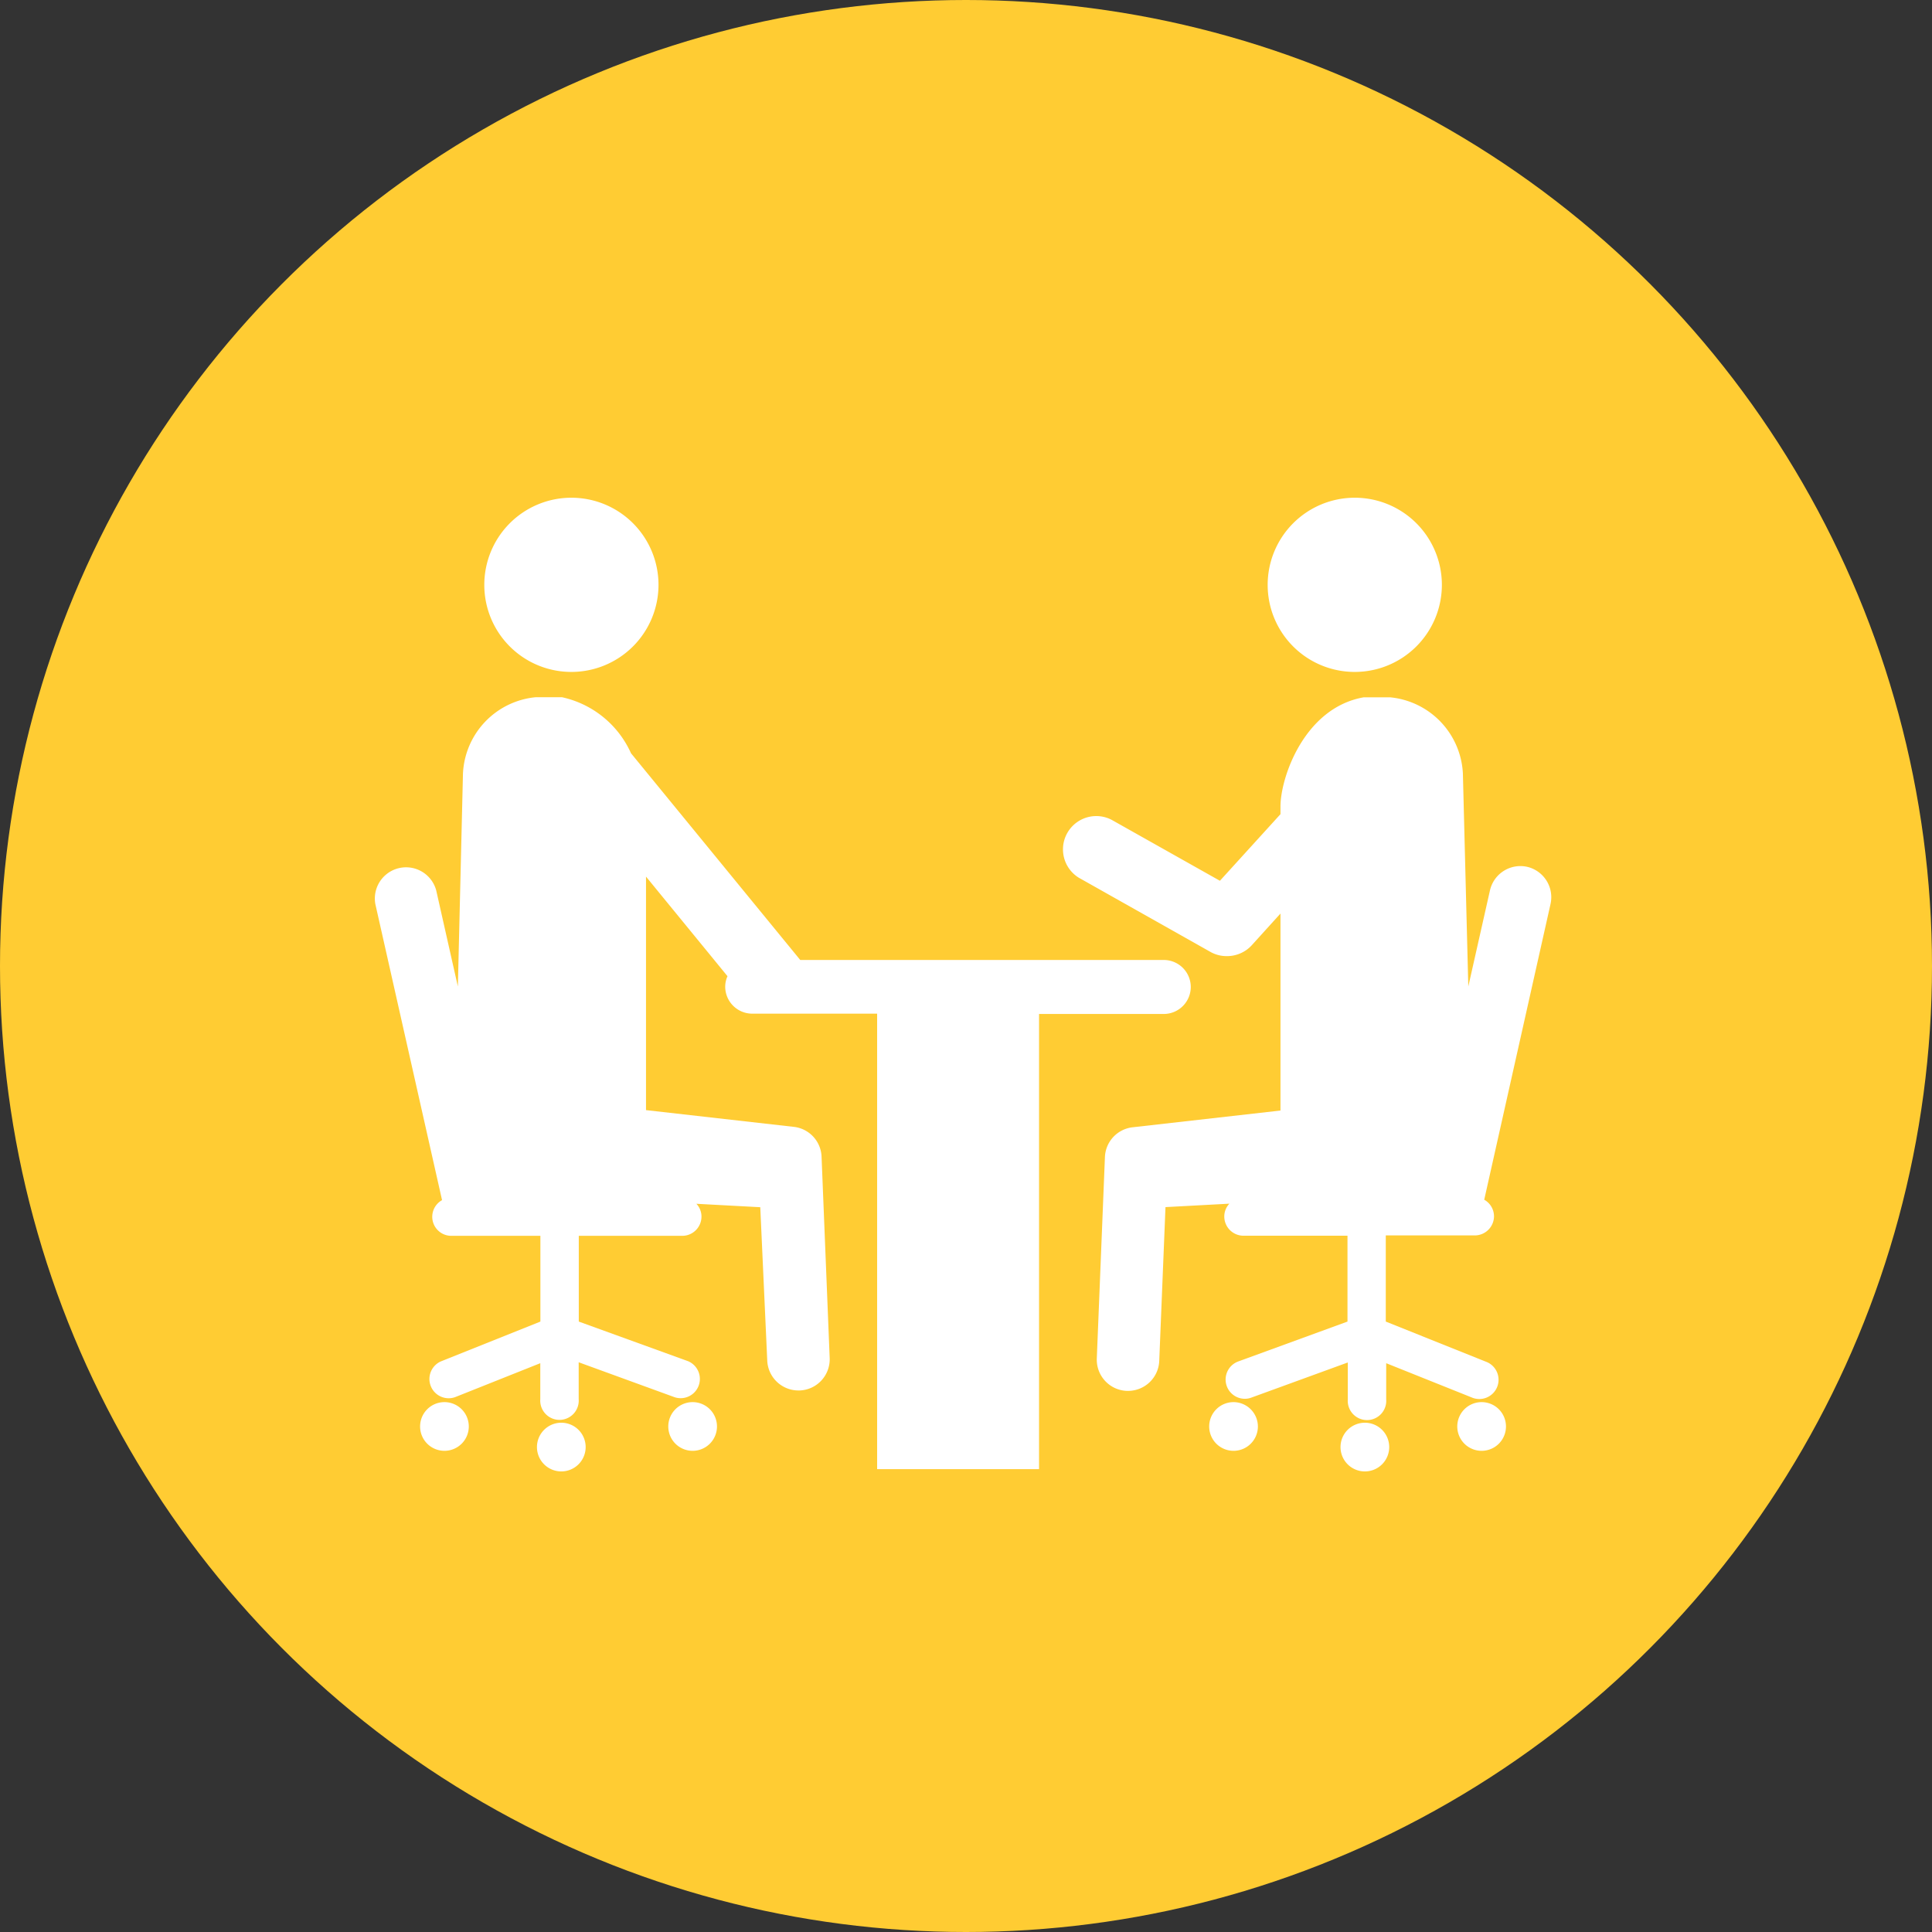
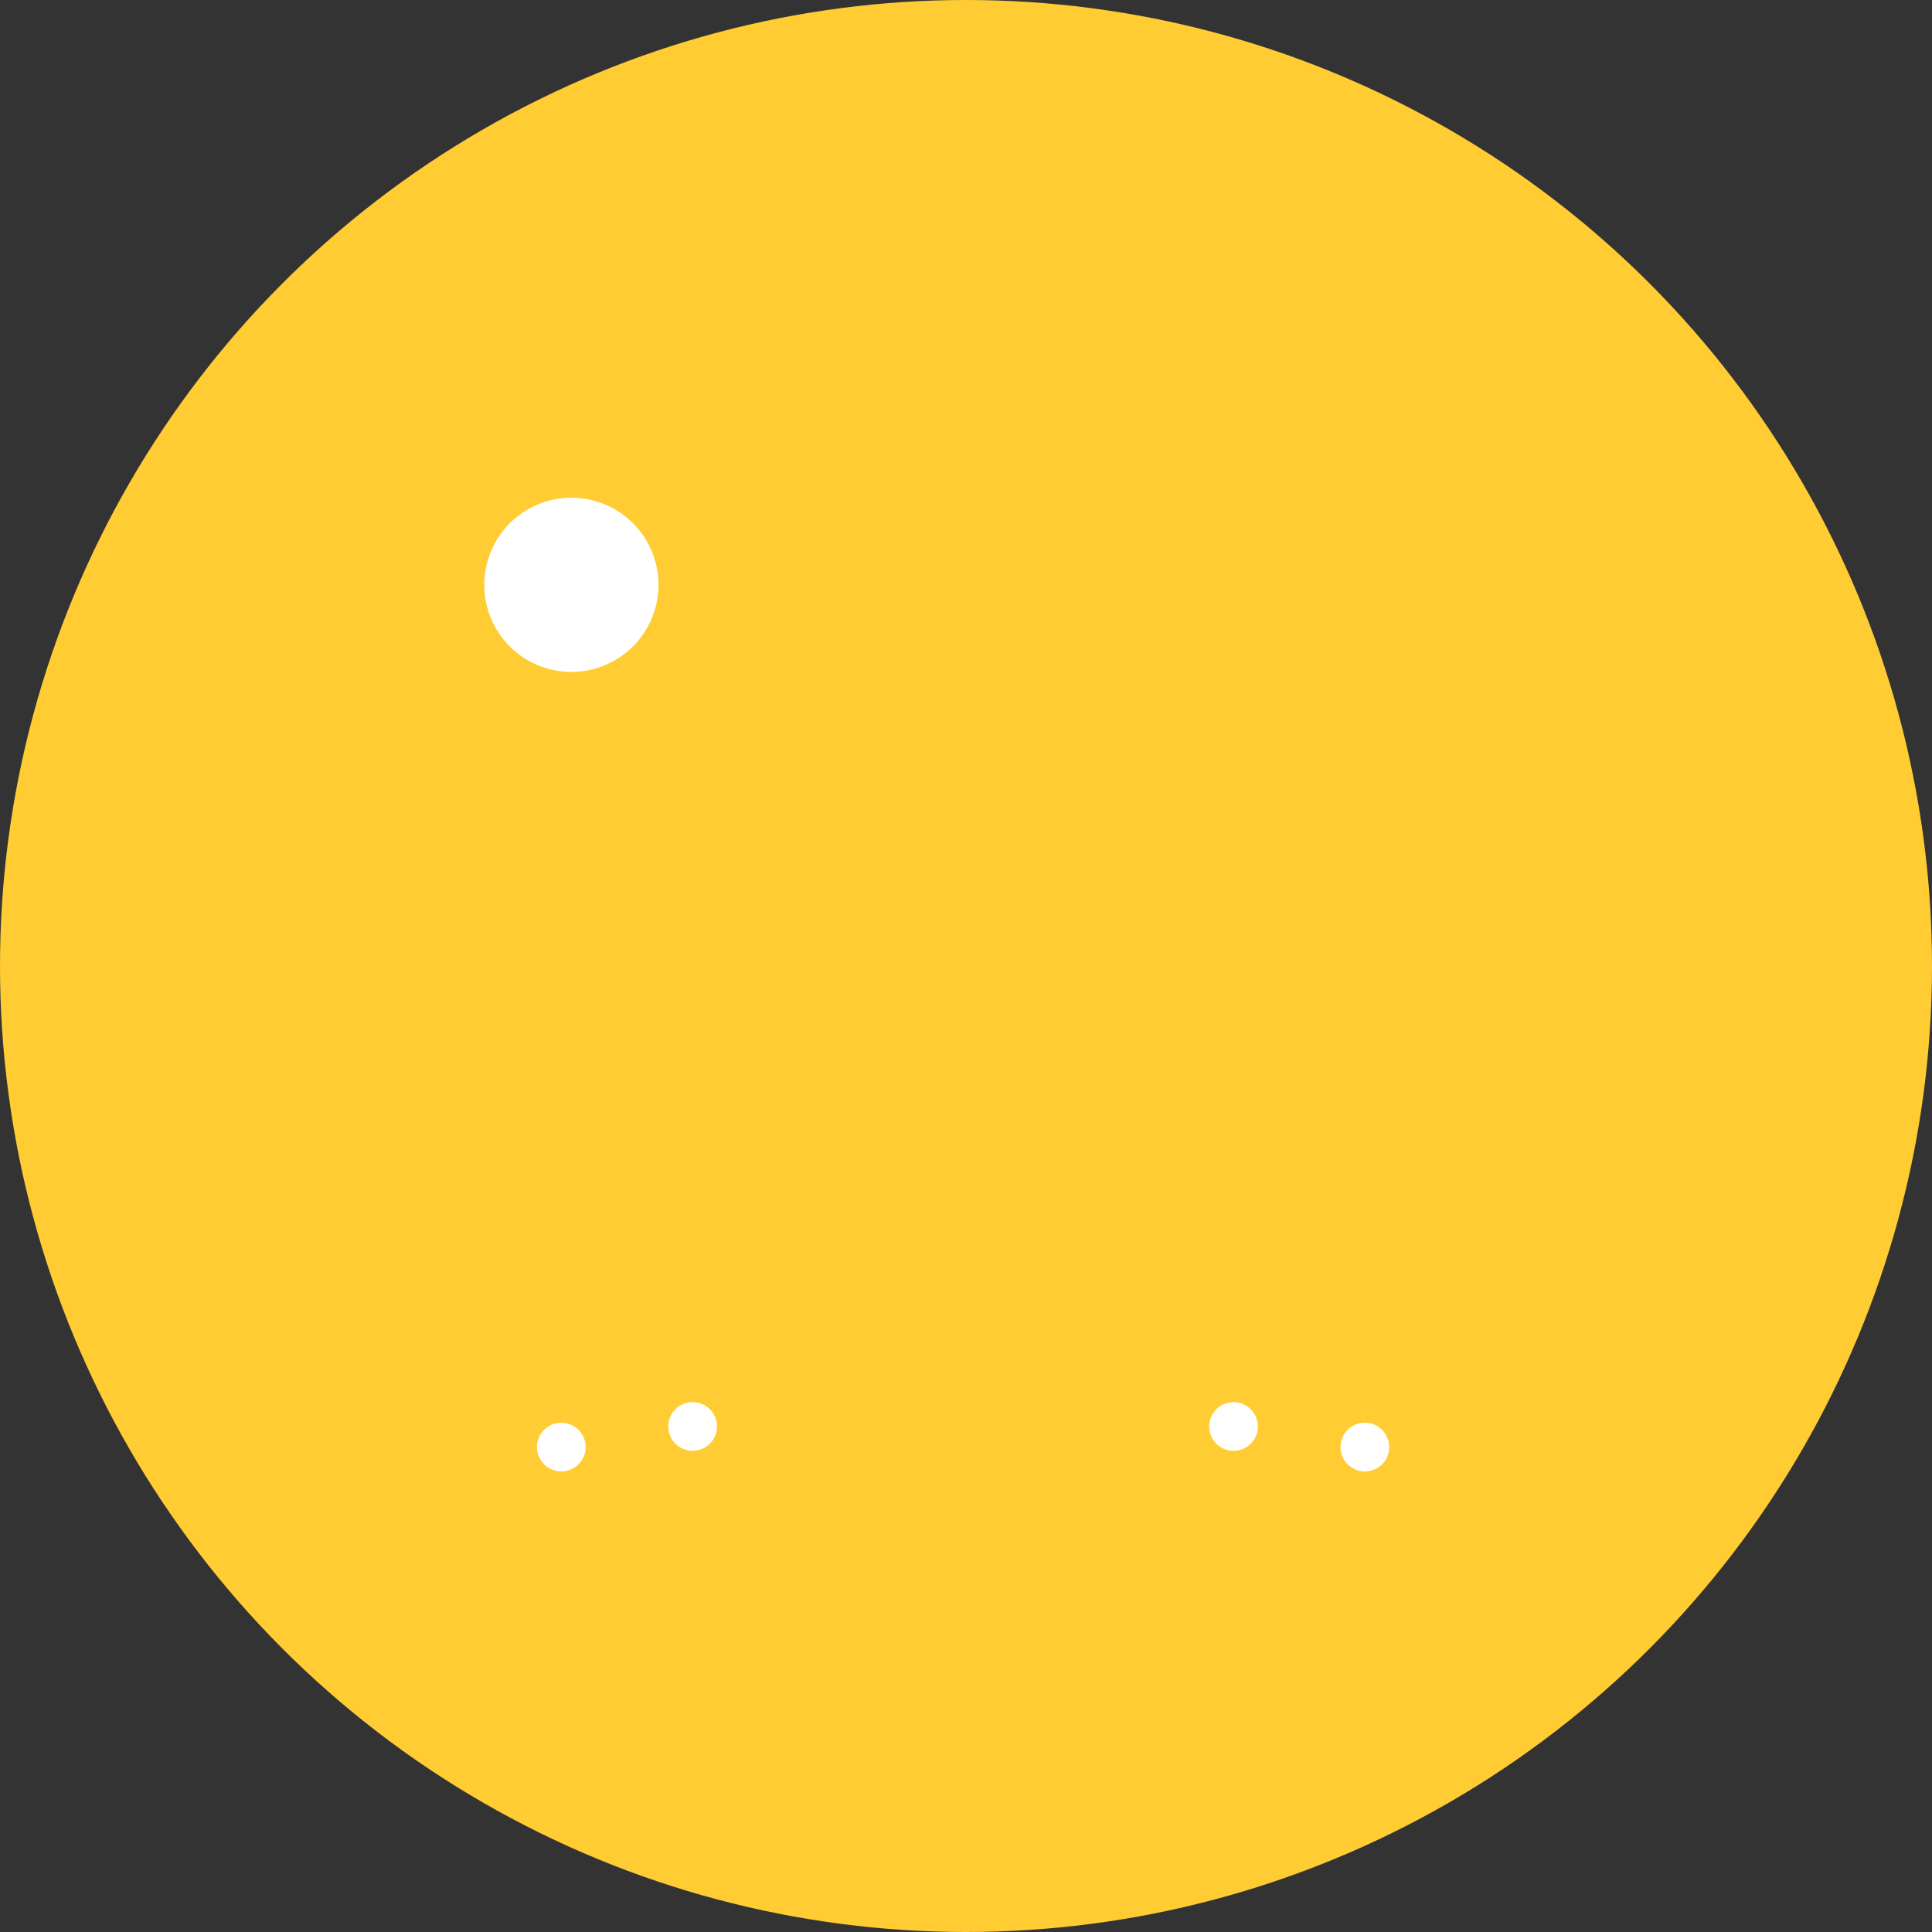
<svg xmlns="http://www.w3.org/2000/svg" viewBox="0 0 185.66 185.66">
  <rect x="0" y="0" width="185.66" height="185.66" fill="#333333" stroke="none" />
  <defs>
    <style>.cls-1{fill:#fc3;}.cls-2{fill:#fff;}</style>
  </defs>
  <title>allinone_09</title>
  <g id="レイヤー_2" data-name="レイヤー 2">
    <g id="レイヤー_1-2" data-name="レイヤー 1">
      <circle class="cls-1" cx="92.83" cy="92.83" r="92.83" />
-       <path class="cls-2" d="M130.18,64.57a8.37,8.37,0,1,0-8.36-8.36A8.36,8.36,0,0,0,130.18,64.57Z" />
-       <path class="cls-2" d="M146.76,83.3a3,3,0,0,0-3.58,2.27L141.1,94.8l-.52-20.46a7.74,7.74,0,0,0-7-7.33h-2.53c-5.7,1-8,7.69-8,10.5v.73l-5.82,6.4-10.43-5.87a3.2,3.2,0,0,0-3.14,5.57l12.65,7.13a3.15,3.15,0,0,0,1.57.41,3.22,3.22,0,0,0,2.37-1l2.8-3.09v18.93l-14.22,1.61a3,3,0,0,0-2.65,2.86l-.78,19.35a3,3,0,0,0,2.88,3.12h.12a3,3,0,0,0,3-2.88L112,116l6.14-.33a1.79,1.79,0,0,0-.49,1.23,1.85,1.85,0,0,0,1.84,1.85h10V127L119,130.83a1.85,1.85,0,0,0,.63,3.59,1.77,1.77,0,0,0,.64-.12l9.25-3.37v3.55a1.85,1.85,0,1,0,3.69,0V131l8.19,3.28a1.85,1.85,0,1,0,1.38-3.43L133.17,127v-8.28h8.55a1.85,1.85,0,0,0,1.85-1.85,1.83,1.83,0,0,0-.94-1.58L149,86.88A3,3,0,0,0,146.76,83.3Z" />
      <path class="cls-2" d="M118.54,134.74a2.34,2.34,0,1,0,2.34,2.34A2.35,2.35,0,0,0,118.54,134.74Z" />
-       <path class="cls-2" d="M142.38,134.74a2.34,2.34,0,1,0,2.34,2.34A2.34,2.34,0,0,0,142.38,134.74Z" />
      <path class="cls-2" d="M131.16,136.72a2.34,2.34,0,1,0,2.34,2.34A2.34,2.34,0,0,0,131.16,136.72Z" />
      <path class="cls-2" d="M54.91,64.57a8.37,8.37,0,1,0-8.37-8.36A8.36,8.36,0,0,0,54.91,64.57Z" />
      <path class="cls-2" d="M66.56,134.74a2.34,2.34,0,1,0,2.34,2.34A2.34,2.34,0,0,0,66.56,134.74Z" />
-       <path class="cls-2" d="M42.71,134.74a2.34,2.34,0,1,0,2.34,2.34A2.34,2.34,0,0,0,42.71,134.74Z" />
      <path class="cls-2" d="M53.93,136.72a2.34,2.34,0,1,0,2.35,2.34A2.34,2.34,0,0,0,53.93,136.72Z" />
-       <path class="cls-2" d="M114.43,94.84a2.6,2.6,0,0,0-2.6-2.59H76.9L60.64,72.39A9.49,9.49,0,0,0,54,67H51.49a7.73,7.73,0,0,0-7,7.33L44,94.8l-2.08-9.23a3,3,0,0,0-5.85,1.31l6.41,28.45a1.83,1.83,0,0,0,.9,3.43h8.55V127l-9.57,3.83a1.85,1.85,0,0,0,1.38,3.43L51.92,131v3.46a1.85,1.85,0,1,0,3.69,0v-3.55l9.25,3.37a1.85,1.85,0,0,0,1.27-3.47L55.62,127v-8.24h9.95a1.85,1.85,0,0,0,1.84-1.85,1.79,1.79,0,0,0-.49-1.23l6.14.33.67,14.73a3,3,0,0,0,3,2.88h.12a3,3,0,0,0,2.88-3.12l-.78-19.35a3,3,0,0,0-2.65-2.86l-14.22-1.61V84.24l7.83,9.57a2.5,2.5,0,0,0-.22,1,2.6,2.6,0,0,0,2.6,2.6h12v43.77H99.85V97.44h12A2.6,2.6,0,0,0,114.43,94.84Z" />
    </g>
  </g>
</svg>